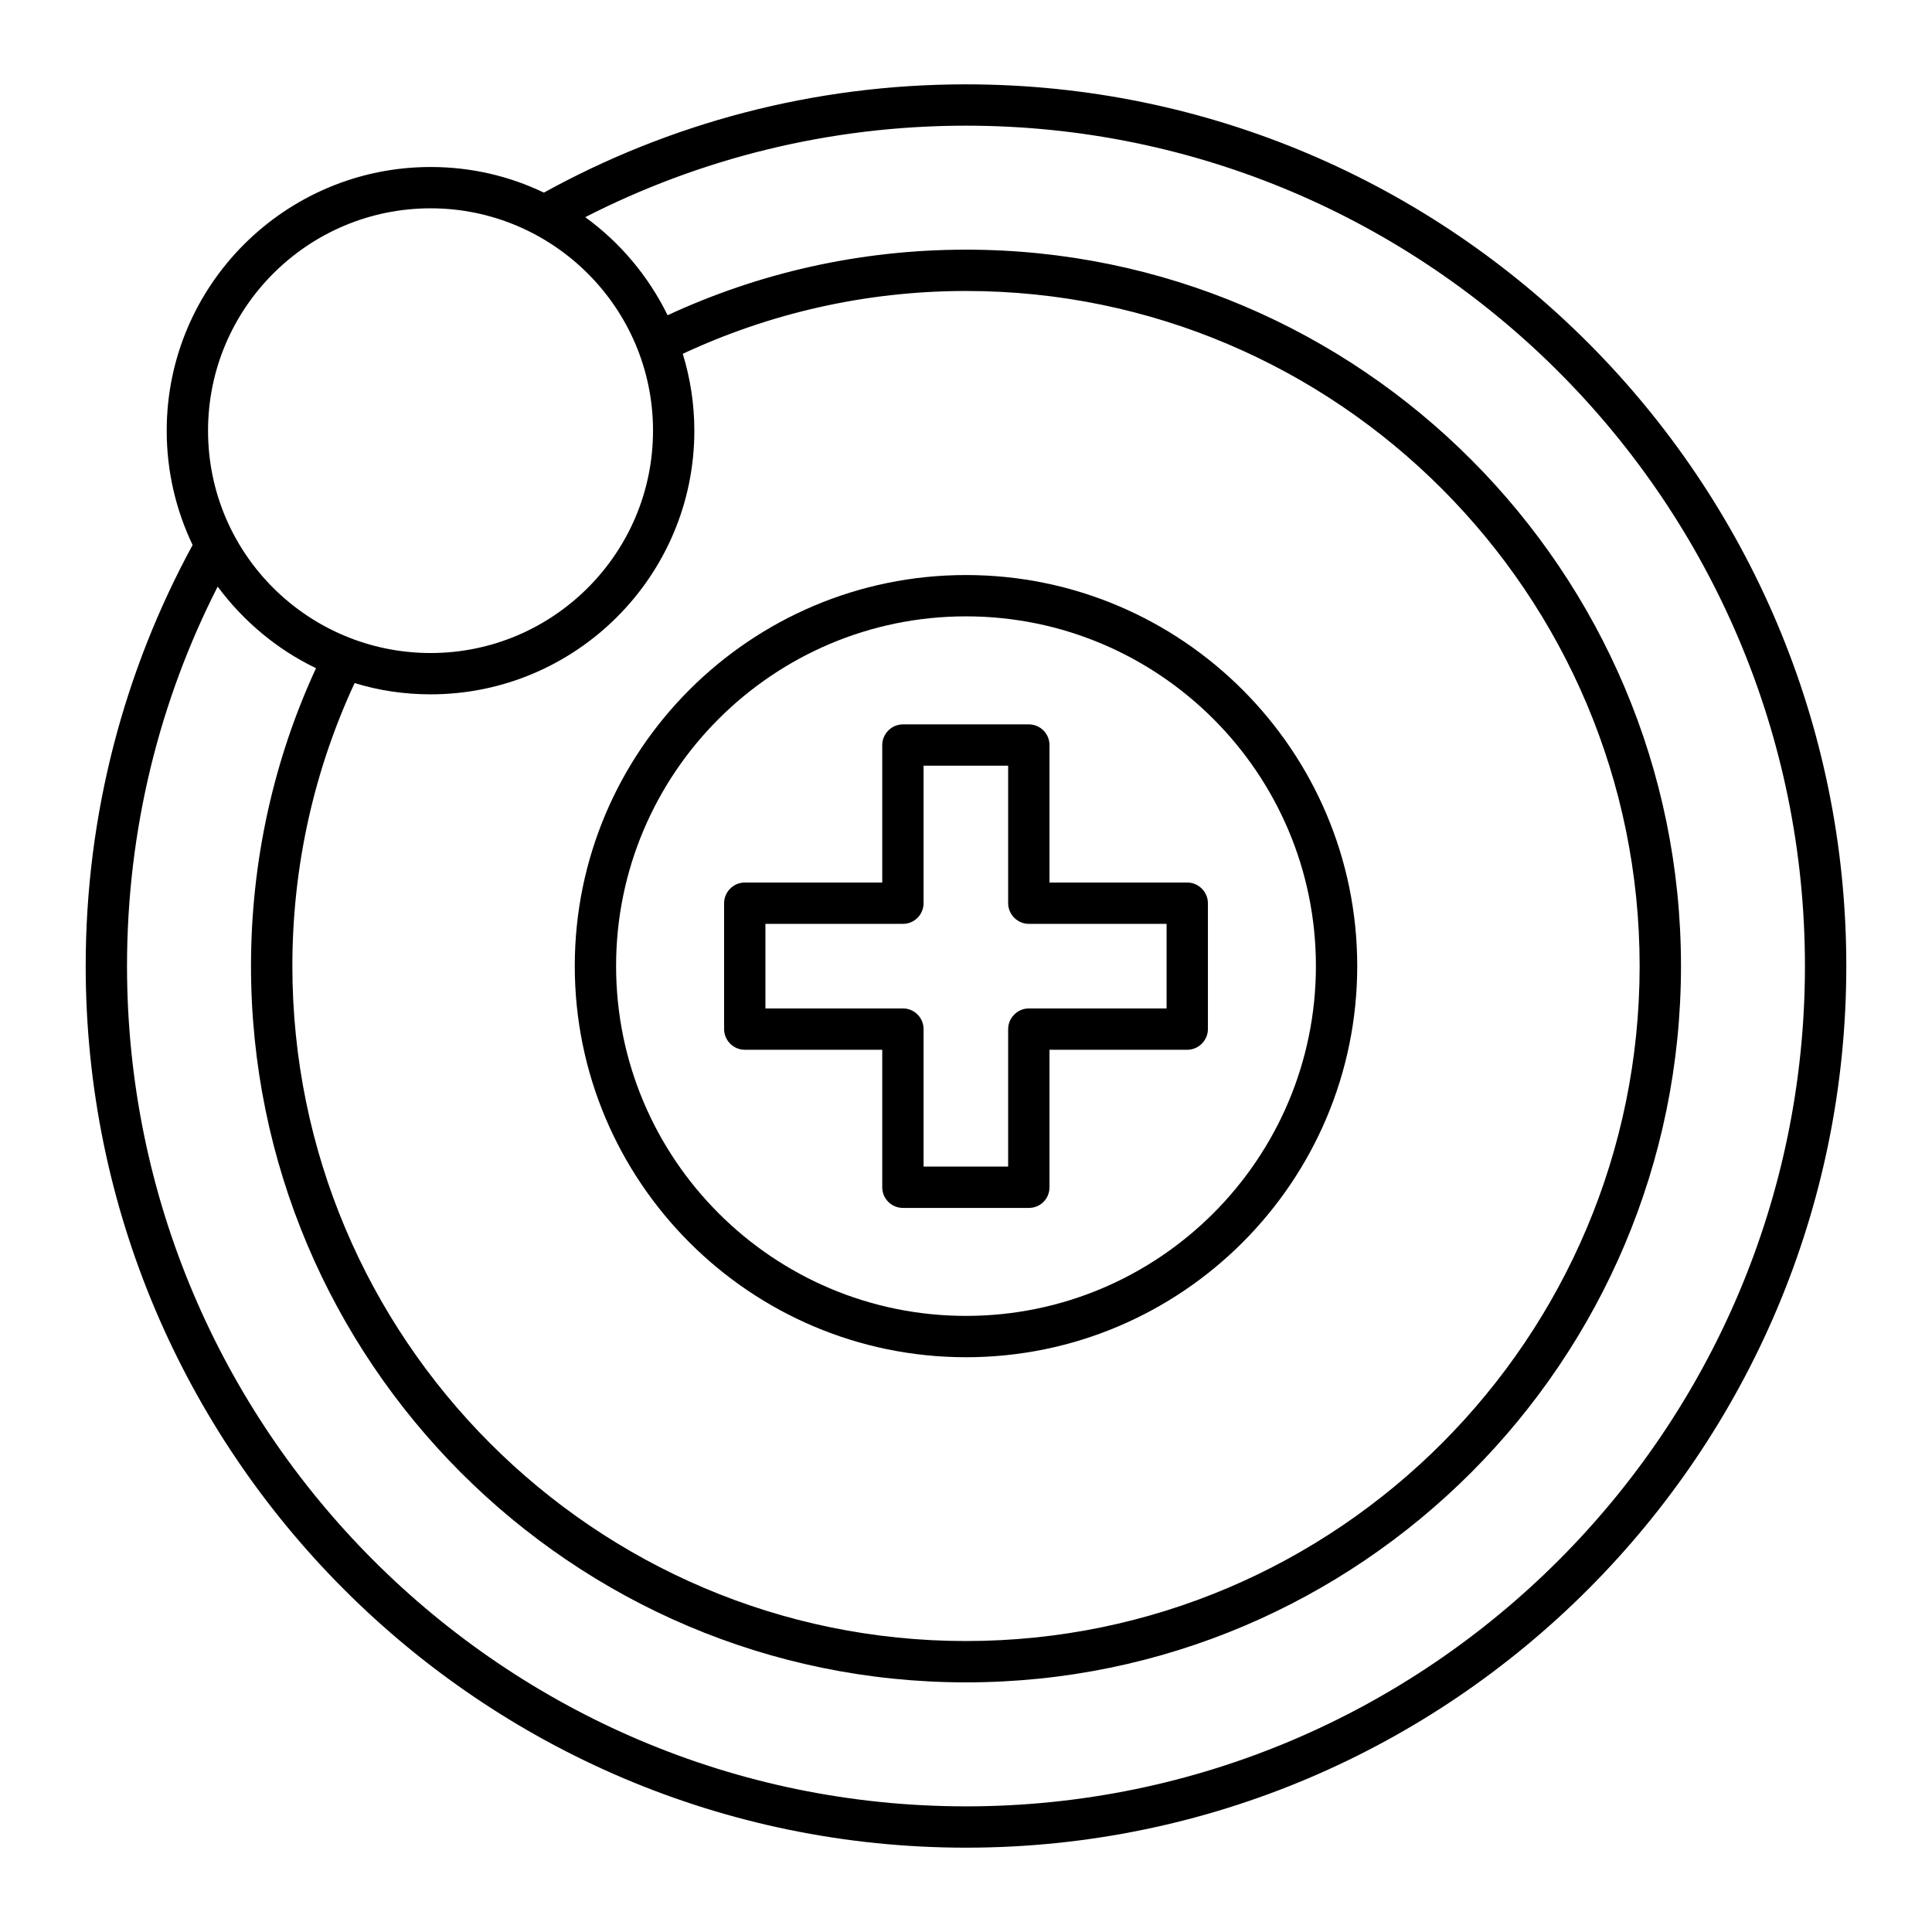
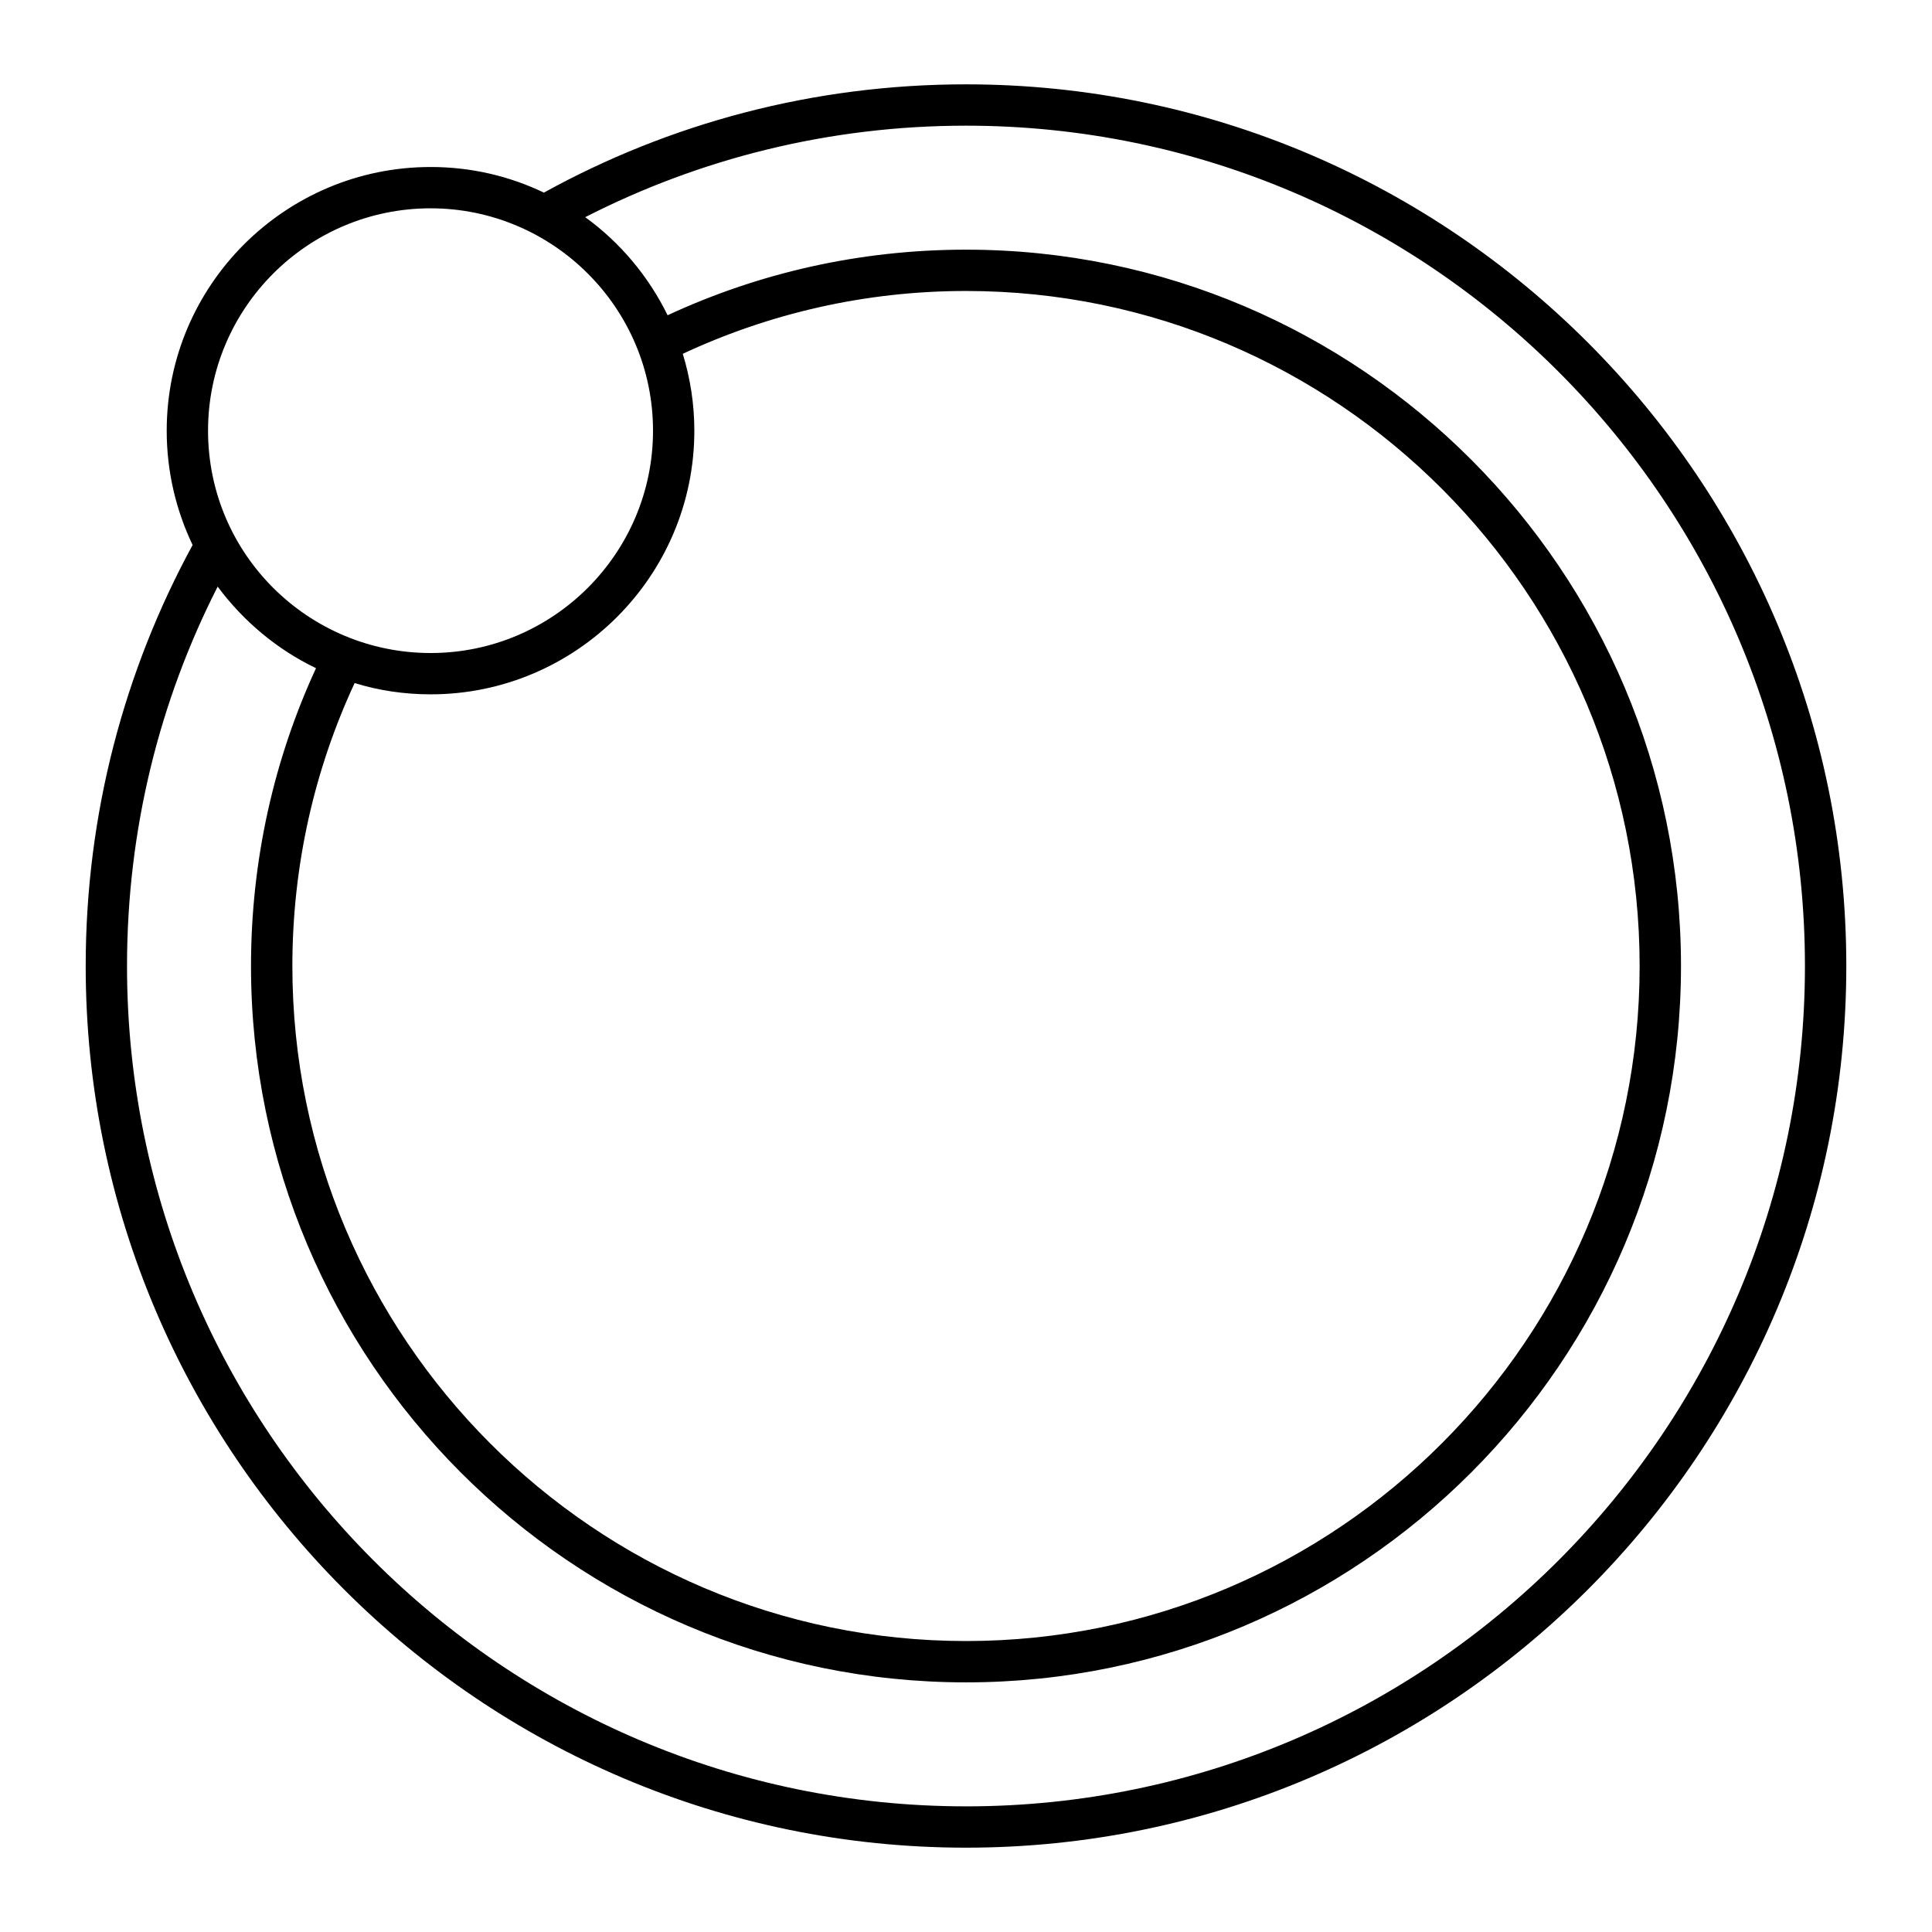
<svg xmlns="http://www.w3.org/2000/svg" fill="#000000" width="800px" height="800px" version="1.1" viewBox="144 144 512 512">
  <g>
    <path d="m400 166.35c-40.523 0-78.637 10.367-111.86 28.695-9.129-4.379-19.277-6.789-30.012-6.789-38.551 0-69.949 31.324-69.949 69.875 0 10.879 2.481 21.102 6.863 30.301-18.035 33.148-28.332 71.191-28.332 111.57 0 128.87 104.63 233.65 233.29 233.65s233.29-104.78 233.29-233.65c0.004-128.8-104.63-233.65-233.28-233.65zm-141.87 32.855c32.312 0 58.926 26.293 58.926 58.926 0 32.492-26.434 58.926-58.926 58.926-32.336 0-58.996-26.133-58.996-58.926 0-32.492 26.43-58.926 58.996-58.926zm66.809 38.555c22.855-10.66 48.266-16.648 75.062-16.648 98.426 0 178.52 80.316 178.52 178.89 0 98.645-80.102 178.89-178.52 178.89-98.426 0-178.52-80.246-178.52-178.89 0-26.797 5.914-52.207 16.5-74.988 6.352 1.973 13.145 2.992 20.152 2.992 38.48 0 69.875-31.324 69.875-69.875 0-7.078-1.094-13.941-3.066-20.367zm75.062 384.94c-122.59 0-222.34-99.883-222.34-222.7 0-36.145 8.617-70.312 24.023-100.54 6.789 9.129 15.699 16.648 26.066 21.613-11.098 24.023-17.23 50.82-17.23 78.93 0 104.7 84.992 189.84 189.48 189.84s189.48-85.137 189.48-189.84c0-104.63-84.992-189.84-189.48-189.84-28.258 0-54.98 6.207-79.078 17.379-5.039-10.297-12.559-19.277-21.832-25.992 30.301-15.484 64.547-24.246 100.91-24.246 122.59 0 222.33 99.957 222.33 222.7 0 122.81-99.738 222.7-222.33 222.7z" />
-     <path d="m400 503.68c57.172 0 103.68-46.512 103.68-103.68 0-57.098-46.512-103.61-103.68-103.61s-103.68 46.512-103.68 103.61c0 57.176 46.512 103.68 103.68 103.68zm0-196.34c51.109 0 92.73 41.547 92.73 92.656 0 51.184-41.617 92.73-92.73 92.73-51.113 0.004-92.73-41.543-92.73-92.727 0-51.113 41.617-92.66 92.73-92.66z" />
-     <path d="m341.37 422.2h36.434v36.434c0 3.066 2.484 5.477 5.477 5.477h33.367c3.066 0 5.477-2.41 5.477-5.477v-36.434h36.508c2.992 0 5.477-2.481 5.477-5.477v-33.367c0-2.992-2.481-5.477-5.477-5.477h-36.508v-36.434c0-2.992-2.41-5.477-5.477-5.477h-33.367c-2.992 0-5.477 2.484-5.477 5.477v36.434h-36.434c-2.992 0-5.477 2.484-5.477 5.477v33.367c0 2.992 2.484 5.477 5.477 5.477zm5.477-33.367h36.434c3.066 0 5.477-2.481 5.477-5.477v-36.434h22.414v36.434c0 2.992 2.484 5.477 5.477 5.477h36.508v22.414h-36.508c-2.992 0-5.477 2.484-5.477 5.477v36.434h-22.414v-36.434c0-2.992-2.41-5.477-5.477-5.477h-36.434z" />
  </g>
</svg>